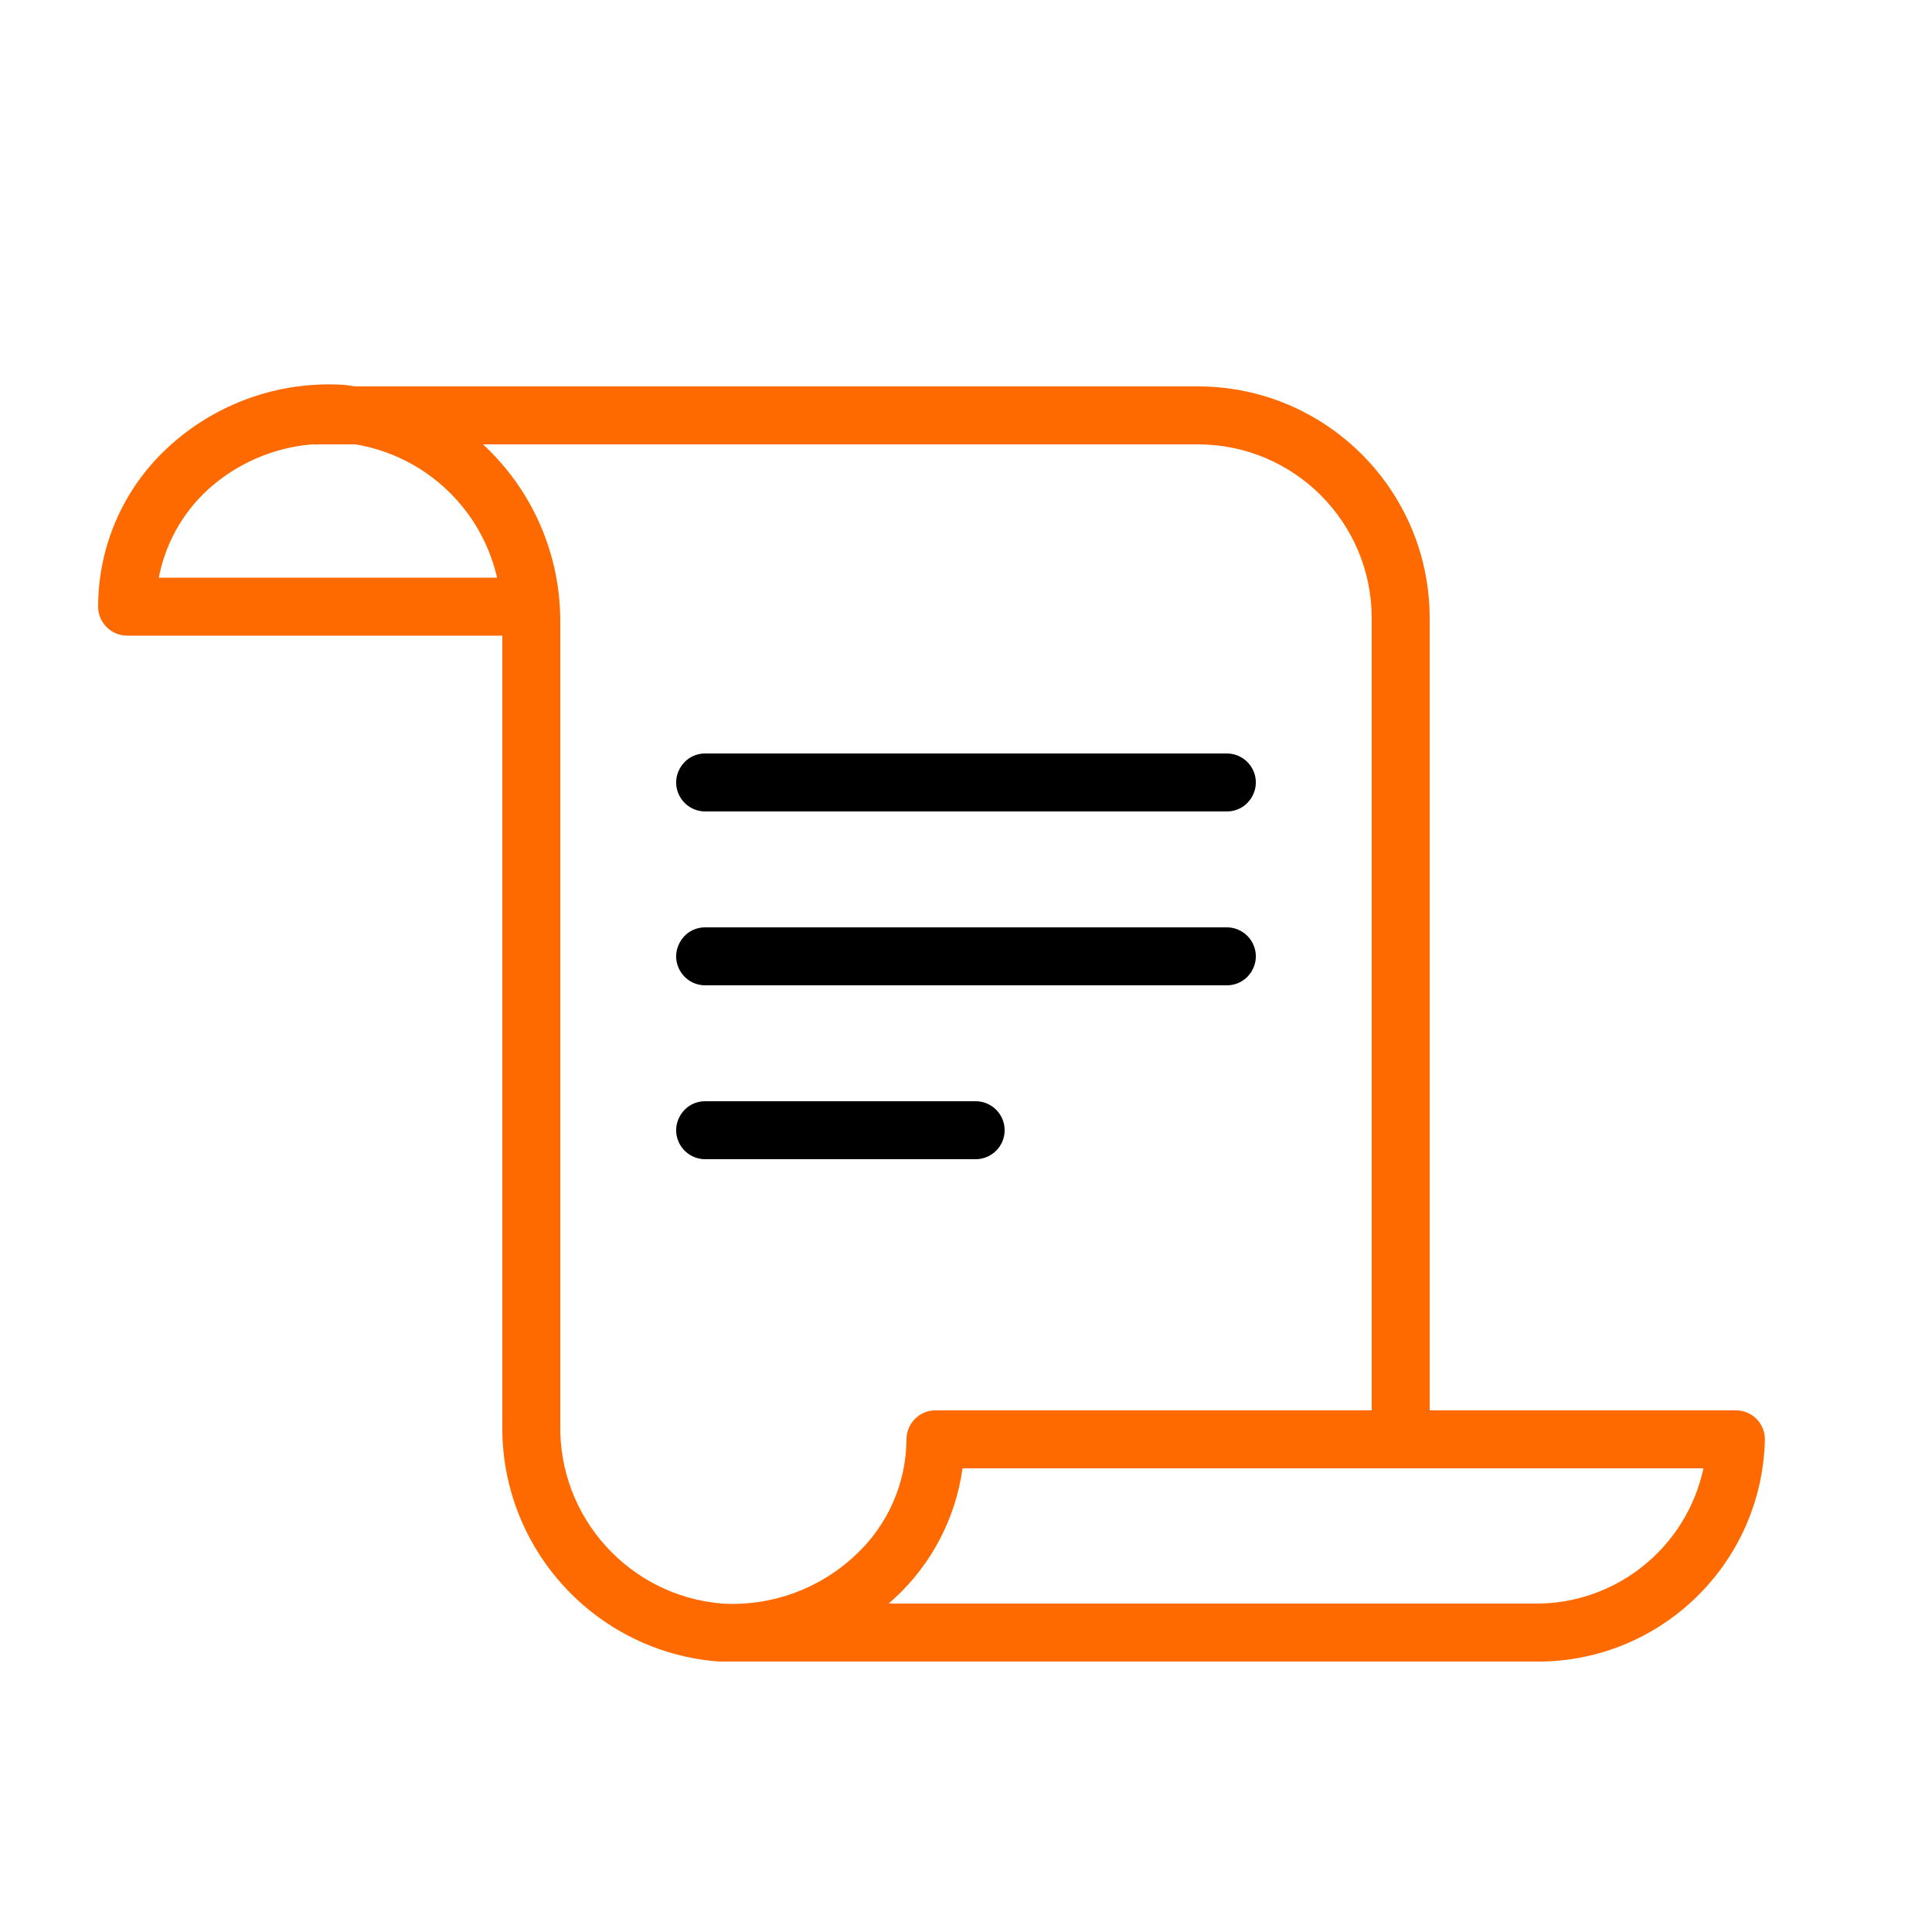
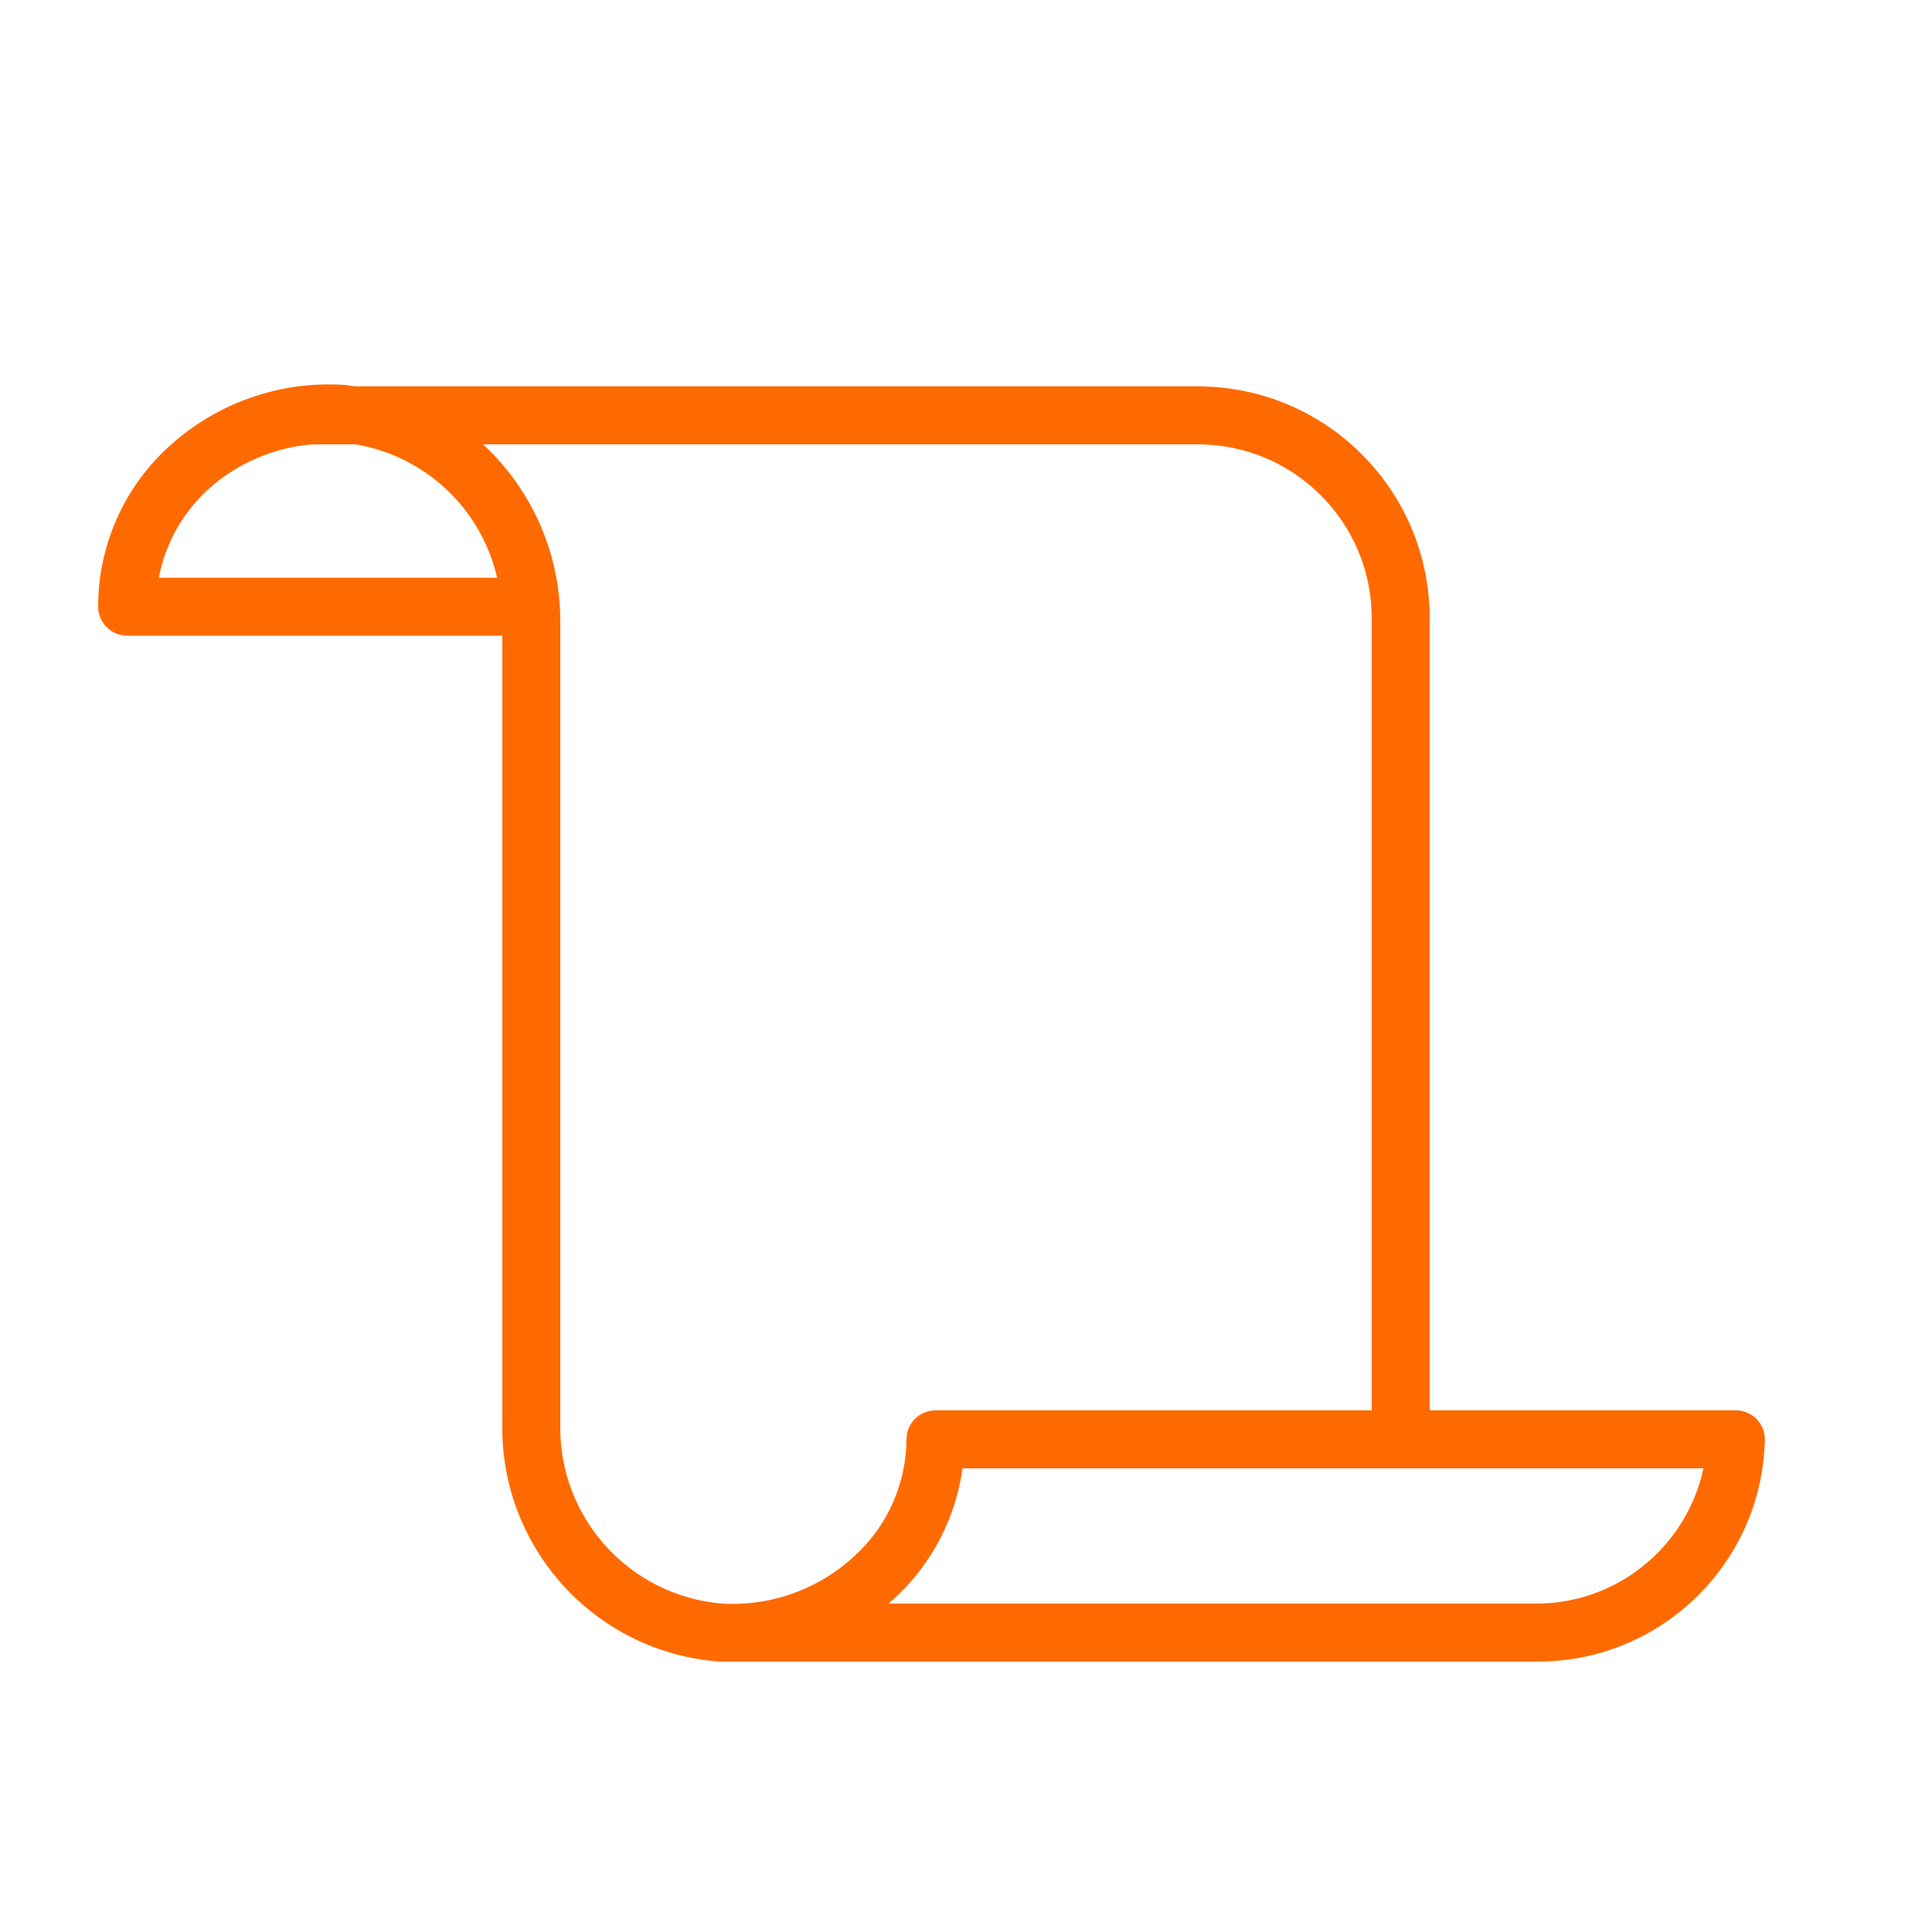
<svg xmlns="http://www.w3.org/2000/svg" viewBox="1950 2450 100 100" width="100" height="100" data-guides="{&quot;vertical&quot;:[],&quot;horizontal&quot;:[]}">
  <path fill="#ff6a00" stroke="none" fill-opacity="1" stroke-width="1" stroke-opacity="1" color="rgb(51, 51, 51)" fill-rule="evenodd" font-size-adjust="none" id="tSvg3ba835183b" title="Path 5" d="M 2039.81 2523 C 2034.54 2523 2029.27 2523 2024 2523C 2024 2509.333 2024 2495.667 2024 2482C 2024 2475.373 2018.627 2470 2012 2470C 1997.5 2470 1983 2470 1968.5 2470C 1968.27 2470 1968.04 2469.94 1967.8 2469.92C 1964.438 2469.707 1961.137 2470.886 1958.67 2473.18C 1956.38 2475.3 1955.079 2478.28 1955.08 2481.4C 1955.08 2482.228 1955.752 2482.9 1956.58 2482.9C 1963.053 2482.9 1969.527 2482.9 1976 2482.9C 1976 2496.503 1976 2510.107 1976 2523.71C 1975.896 2530.12 1980.798 2535.504 1987.19 2536C 2001.243 2536 2015.297 2536 2029.35 2536C 2035.84 2536.14 2041.213 2530.99 2041.35 2524.5C 2041.35 2523.656 2040.654 2522.977 2039.81 2523ZM 1958.22 2479.9 C 1958.552 2478.161 1959.432 2476.574 1960.73 2475.37C 1962.225 2474.003 1964.131 2473.17 1966.15 2473C 1966.266 2473.014 1966.384 2473.014 1966.5 2473C 1967.133 2473 1967.767 2473 1968.4 2473C 1972.015 2473.604 1974.909 2476.328 1975.73 2479.9C 1969.893 2479.9 1964.057 2479.9 1958.22 2479.9ZM 1987.37 2533 C 1982.564 2532.6 1978.899 2528.531 1979 2523.71C 1979 2509.87 1979 2496.03 1979 2482.19C 1979.013 2478.702 1977.562 2475.368 1975 2473C 1987.333 2473 1999.667 2473 2012 2473C 2016.971 2473 2021 2477.029 2021 2482C 2021 2495.667 2021 2509.333 2021 2523C 2013.473 2523 2005.947 2523 1998.42 2523C 1997.592 2523 1996.92 2523.672 1996.92 2524.5C 1996.906 2526.781 1995.947 2528.954 1994.27 2530.5C 1992.412 2532.248 1989.916 2533.153 1987.37 2533ZM 2029.37 2533 C 2018.247 2533 2007.123 2533 1996 2533C 1996.103 2532.907 1996.207 2532.813 1996.31 2532.72C 1998.223 2530.954 1999.464 2528.579 1999.82 2526C 2012.603 2526 2025.387 2526 2038.17 2526C 2037.281 2530.142 2033.585 2533.075 2029.37 2533Z" />
-   <path fill="rgb(0, 0, 0)" stroke="none" fill-opacity="1" stroke-width="1" stroke-opacity="1" color="rgb(51, 51, 51)" fill-rule="evenodd" font-size-adjust="none" id="tSvg11098c154c6" title="Path 6" d="M 1986.5 2492 C 1995.5 2492 2004.5 2492 2013.5 2492C 2014.655 2492 2015.376 2490.75 2014.799 2489.75C 2014.531 2489.286 2014.036 2489 2013.5 2489C 2004.5 2489 1995.5 2489 1986.5 2489C 1985.345 2489 1984.624 2490.25 1985.201 2491.25C 1985.469 2491.714 1985.964 2492 1986.5 2492ZM 1986.5 2501 C 1995.5 2501 2004.5 2501 2013.5 2501C 2014.655 2501 2015.376 2499.75 2014.799 2498.75C 2014.531 2498.286 2014.036 2498 2013.5 2498C 2004.5 2498 1995.5 2498 1986.5 2498C 1985.345 2498 1984.624 2499.25 1985.201 2500.25C 1985.469 2500.714 1985.964 2501 1986.5 2501ZM 2002 2508.5 C 2002 2507.672 2001.328 2507 2000.5 2507C 1995.833 2507 1991.167 2507 1986.5 2507C 1985.345 2507 1984.624 2508.25 1985.201 2509.25C 1985.469 2509.714 1985.964 2510 1986.5 2510C 1991.167 2510 1995.833 2510 2000.5 2510C 2001.328 2510 2002 2509.328 2002 2508.5Z" />
  <defs />
</svg>